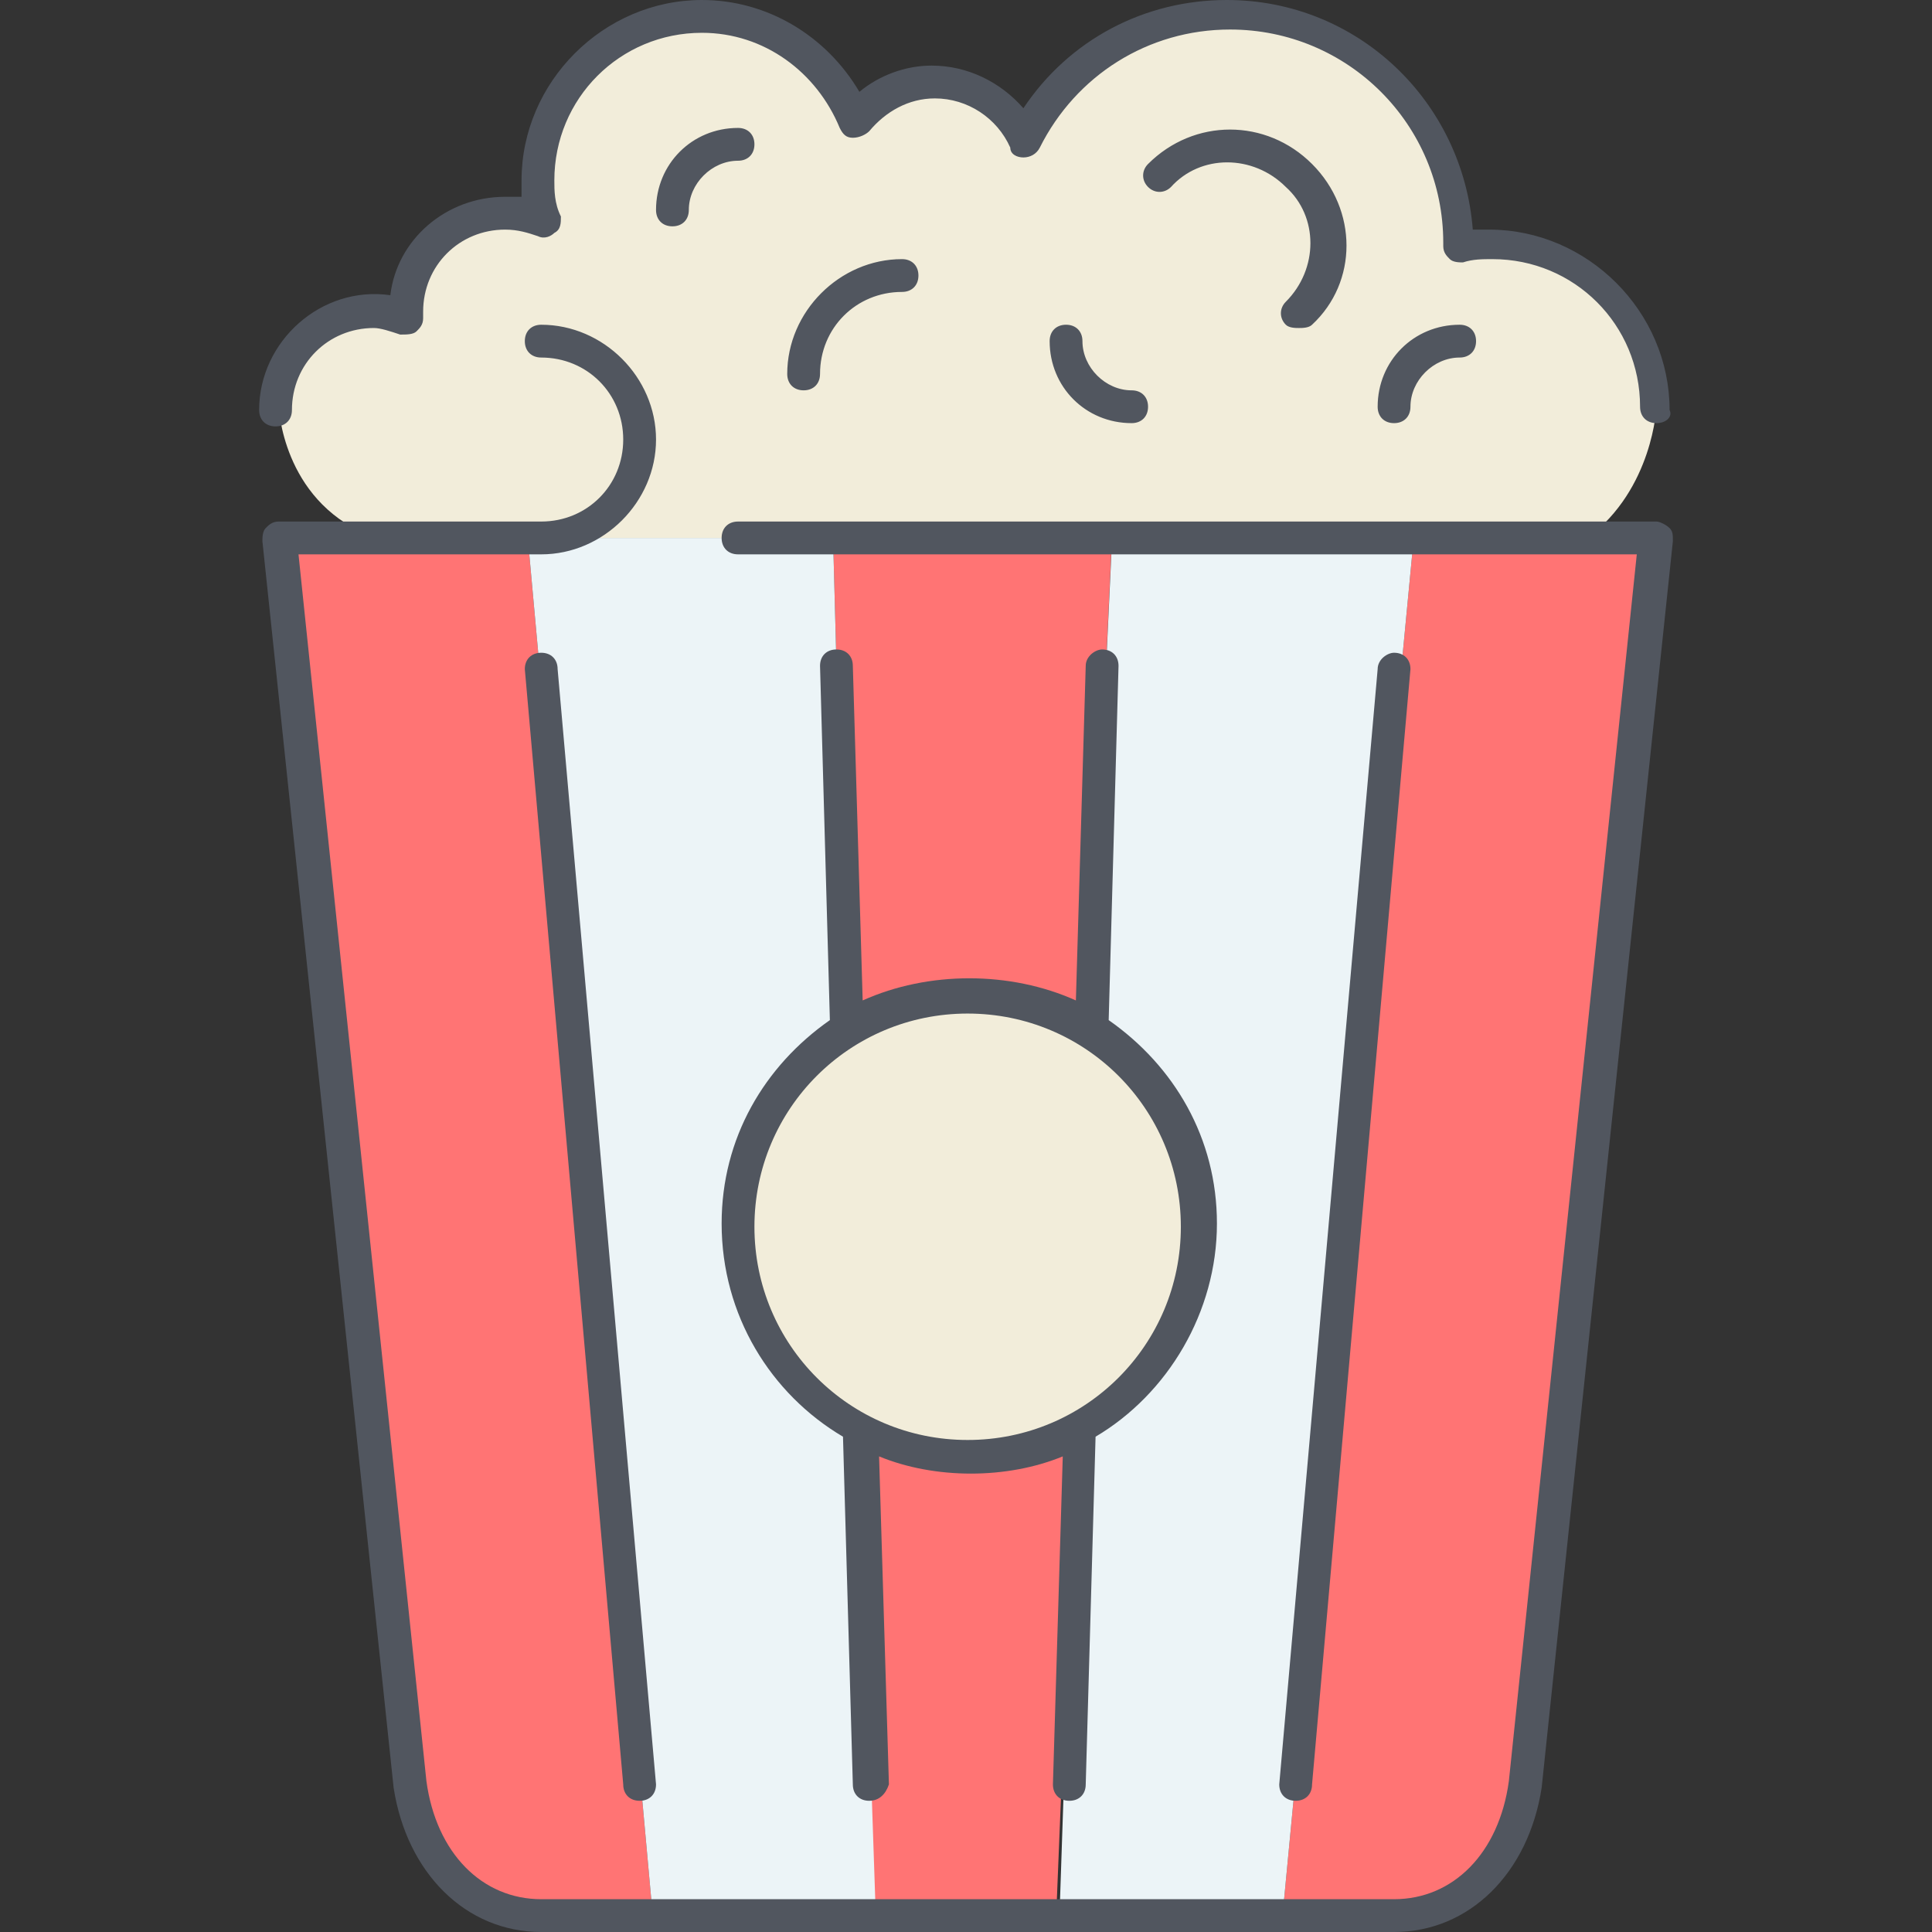
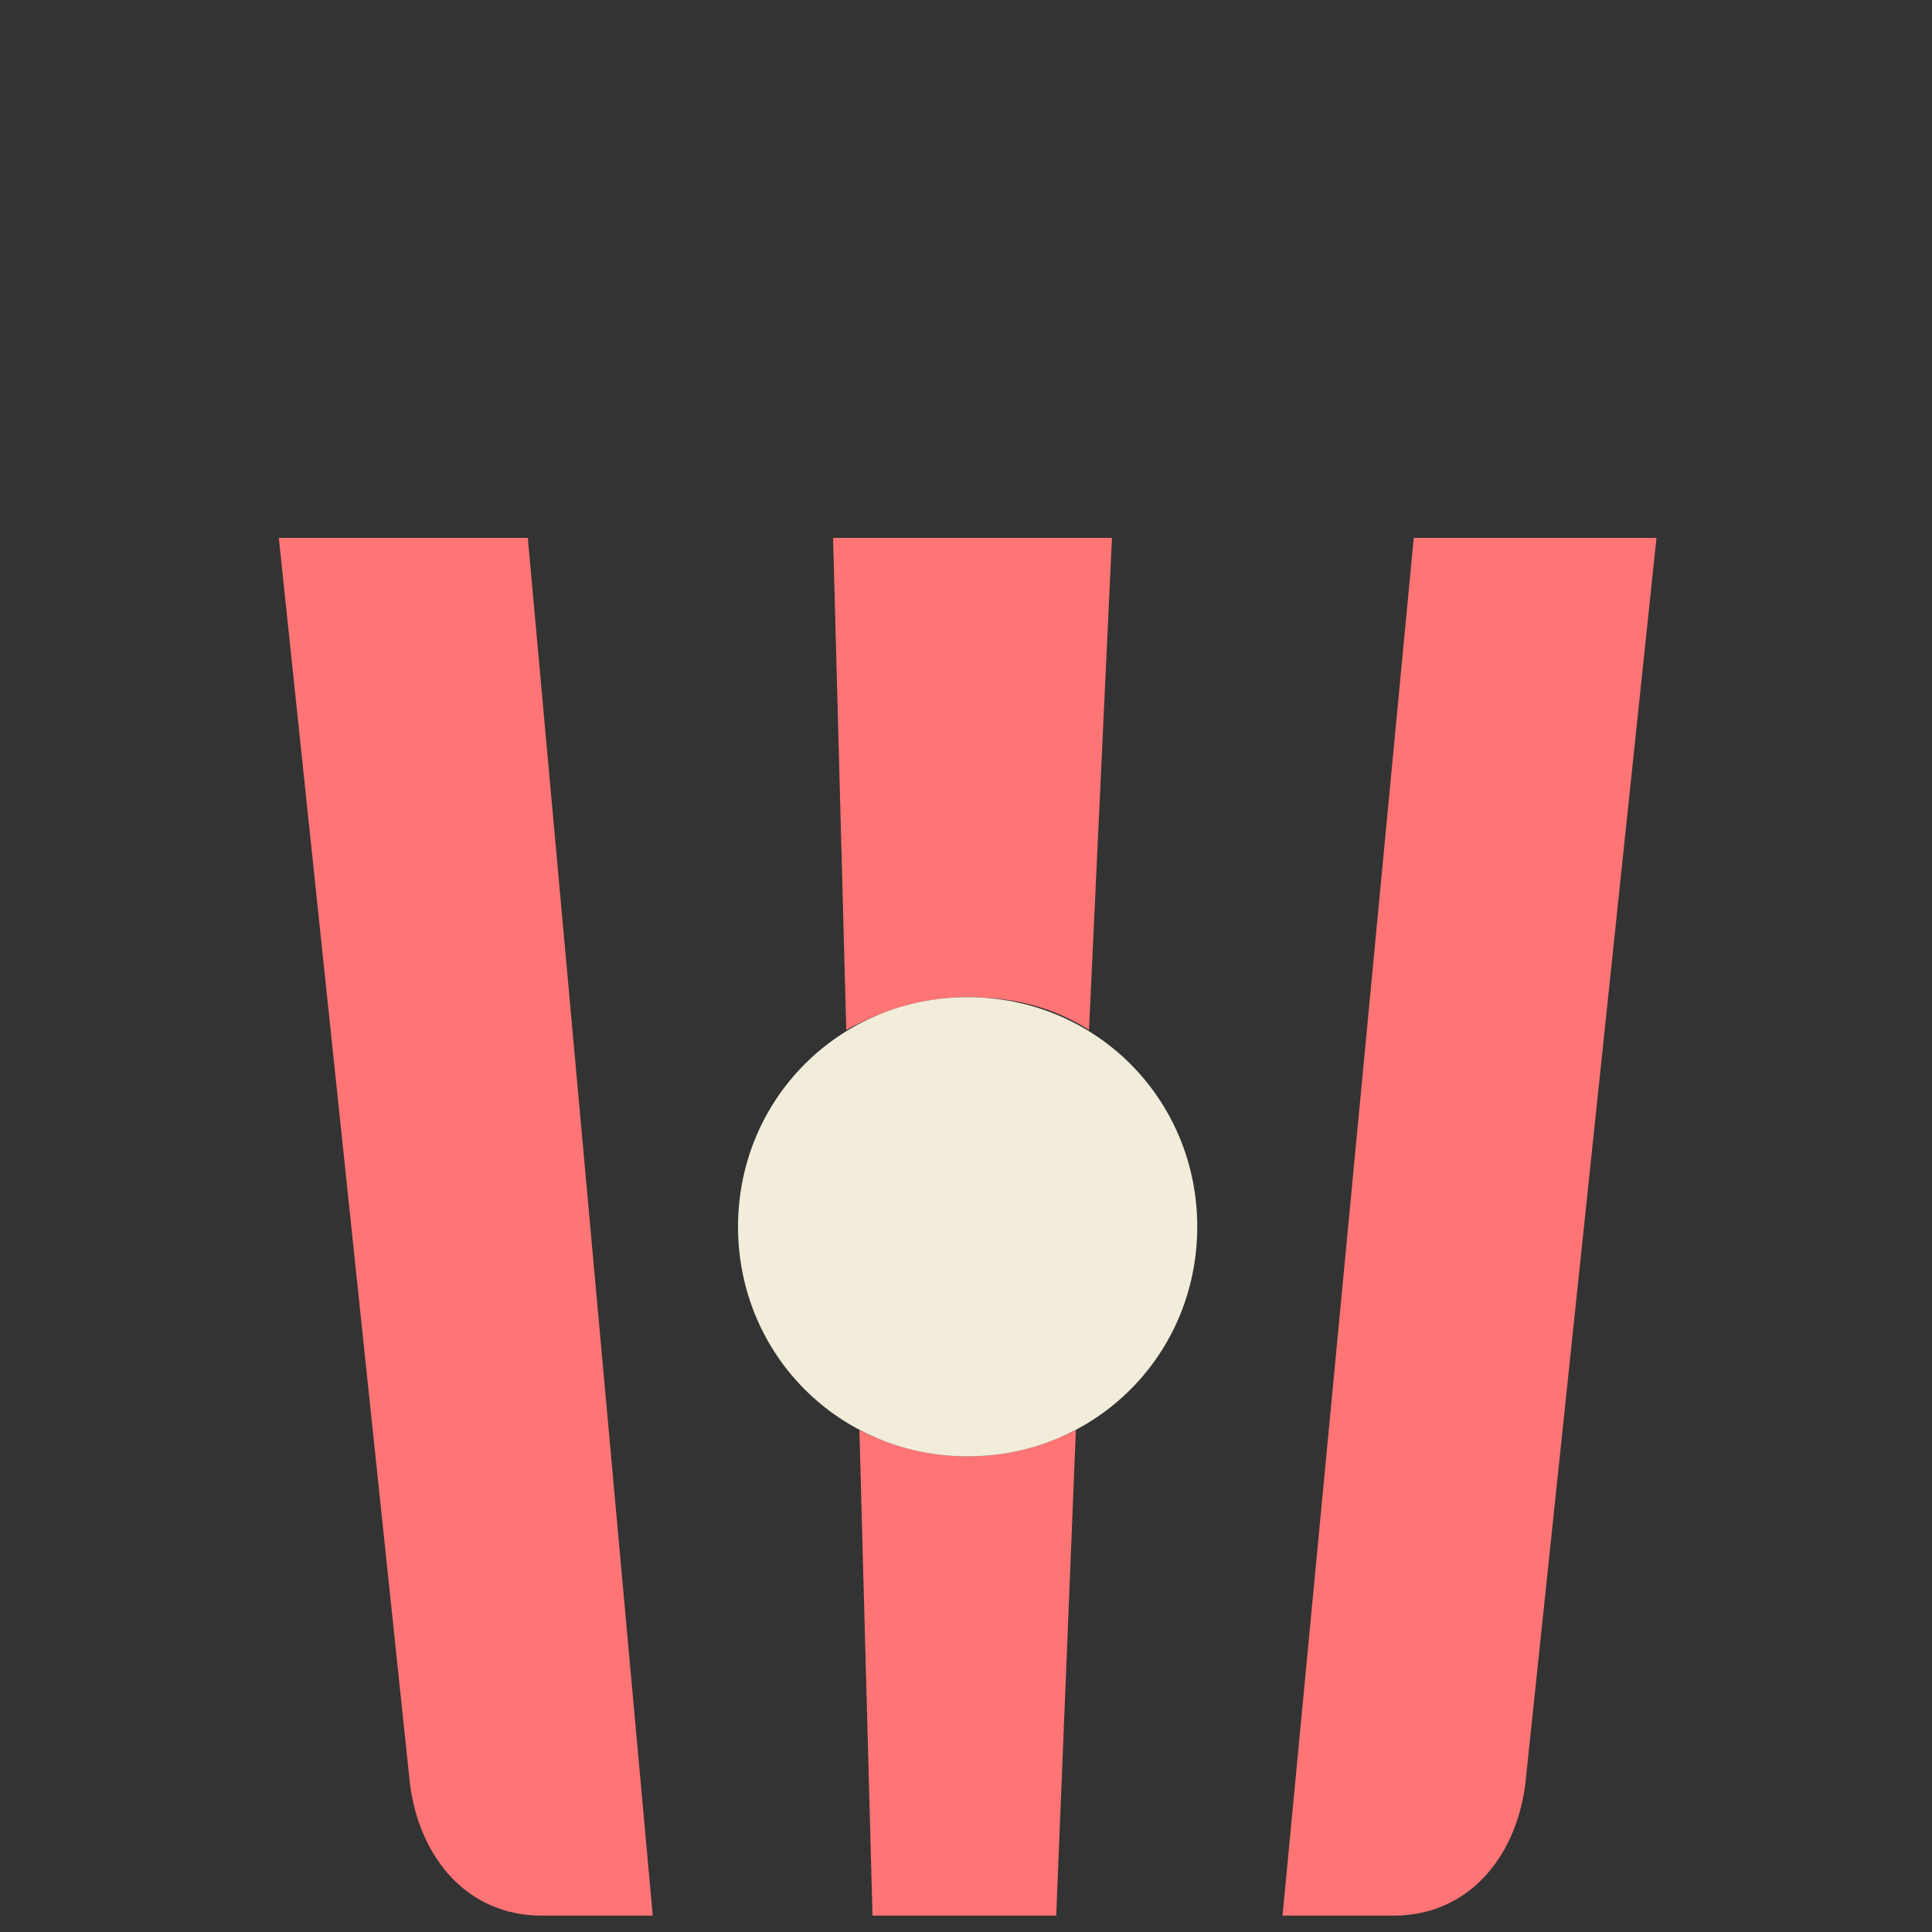
<svg xmlns="http://www.w3.org/2000/svg" height="800px" width="800px" version="1.1" id="Layer_1" viewBox="0 0 502.613 502.613" xml:space="preserve">
  <rect x="0" y="0" width="502.613" height="502.613" fill="#333333" stroke="none" />
  <g transform="translate(9 1)">
    <path style="fill:#FF7474;" d="M280.28,138.946L280.28,138.946l-5.973,128l0,0c-9.387-5.973-19.627-8.533-31.573-8.533   c-11.947,0-22.187,3.413-31.573,8.533l0,0L207.746,139.8v-0.853H280.28z M421.933,138.946L387.8,463.213   c-2.56,19.627-15.36,34.133-34.133,34.133h-29.013l34.133-358.4h45.227H421.933z M128.386,139.8l32.427,357.547H131.8   c-18.773,0-31.573-14.507-34.133-34.133L63.533,138.946h23.04h41.813V139.8z M214.573,371.053c8.533,4.267,17.92,6.827,28.16,6.827   s19.627-2.56,28.16-6.827l0,0l-5.12,126.293h-47.787L214.573,371.053L214.573,371.053z" />
-     <path style="fill:#ECF4F7;" d="M270.893,371.053L270.893,371.053c18.773-10.24,31.573-30.72,31.573-52.907   c0-21.333-11.093-40.107-28.16-51.2l0,0L280.28,139.8v-0.853h78.507l-34.133,358.4h-58.027L270.893,371.053z M214.573,371.053   l4.267,126.293h-58.027L128.387,139.8v-0.853h3.413h75.947v0.853l3.413,127.147l0,0c-17.067,10.24-28.16,29.013-28.16,51.2   C183,341.186,195.8,360.813,214.573,371.053L214.573,371.053z" />
    <g>
      <path style="fill:#F2EDDA;" d="M242.733,258.413c33.28,0,59.733,26.453,59.733,59.733s-26.453,59.733-59.733,59.733    S183,351.426,183,318.146S209.453,258.413,242.733,258.413" />
-       <path style="fill:#F2EDDA;" d="M131.8,138.946H86.573v-0.853c-22.187-9.387-23.04-33.28-23.04-33.28    c0-14.507,11.093-25.6,25.6-25.6c3.413,0,5.973,0.853,8.533,1.707c0-0.853,0-0.853,0-1.707c0-14.507,11.093-25.6,25.6-25.6    c3.413,0,6.827,0.853,10.24,1.707c-0.853-3.413-1.707-6.827-1.707-10.24c0-23.893,18.773-42.667,42.667-42.667    c17.92,0,33.28,11.093,39.253,27.307c4.267-5.973,11.947-10.24,20.48-10.24c10.24,0,19.627,6.827,23.893,15.36    C268.333,15.213,287.96,2.413,311,2.413c33.28,0,59.733,26.453,59.733,59.733V63c2.56-0.853,5.973-0.853,8.533-0.853    c23.893,0,42.667,18.773,42.667,42.667c0,0-0.853,21.333-17.92,34.133l0,0H131.8z" />
    </g>
  </g>
-   <path style="fill:#51565F;" d="M362.666,502.613H140.8c-19.627,0-34.987-15.36-38.4-37.547L68.266,140.8c0-0.853,0-2.56,0.853-3.413  c0.853-0.853,1.707-1.707,3.413-1.707H140.8c11.947,0,21.333-9.387,21.333-21.333s-9.387-21.333-21.333-21.333  c-2.56,0-4.267-1.707-4.267-4.267c0-2.56,1.707-4.267,4.267-4.267c16.213,0,29.867,13.653,29.867,29.867  s-13.653,29.867-29.867,29.867H77.653l33.28,319.147c2.56,18.773,14.507,30.72,29.867,30.72h221.867  c15.36,0,27.307-11.947,29.867-30.72l33.28-319.147H192c-2.56,0-4.267-1.707-4.267-4.267c0-2.56,1.707-4.267,4.267-4.267h238.933  c0.853,0,2.56,0.853,3.413,1.707c0.853,0.853,0.853,1.707,0.853,3.413l-34.133,324.267  C397.653,487.253,382.293,502.613,362.666,502.613z M337.066,468.48L337.066,468.48c-2.56,0-4.267-1.707-4.267-4.267l0,0  l25.6-290.133c0-2.56,2.56-4.267,4.267-4.267c2.56,0,4.267,1.707,4.267,4.267l0,0l-25.6,290.133  C341.333,466.773,339.626,468.48,337.066,468.48z M166.4,468.48c-2.56,0-4.267-1.707-4.267-4.267l-25.6-290.133l0,0  c0-2.56,1.707-4.267,4.267-4.267c2.56,0,4.267,1.707,4.267,4.267l25.6,290.133l0,0C170.666,466.773,168.96,468.48,166.4,468.48  L166.4,468.48z M226.133,468.48c-2.56,0-4.267-1.707-4.267-4.267l-2.56-90.453c-18.773-11.093-31.573-31.573-31.573-55.467  c0-22.187,11.093-40.96,28.16-52.907l-2.56-92.16l0,0c0-2.56,1.707-4.267,4.267-4.267l0,0c2.56,0,4.267,1.707,4.267,4.267  l2.56,87.04c17.067-7.68,38.4-7.68,55.467,0l2.56-87.04c0-2.56,2.56-4.267,4.267-4.267c2.56,0,4.267,1.707,4.267,4.267l0,0  l-2.56,92.16c17.067,11.947,28.16,30.72,28.16,52.907c0,23.04-12.8,44.373-31.573,55.467l-2.56,90.453  c0,2.56-1.707,4.267-4.267,4.267s-4.267-1.707-4.267-4.267l0,0l2.56-85.333c-14.507,5.973-33.28,5.973-47.787,0l2.56,85.333l0,0  C230.4,466.773,228.693,468.48,226.133,468.48L226.133,468.48z M196.266,319.146c0,30.72,24.747,55.467,55.467,55.467  s55.467-24.747,55.467-55.467s-24.747-55.467-55.467-55.467S196.266,288.426,196.266,319.146z M430.933,110.08  c-2.56,0-4.267-1.707-4.267-4.267c0-21.333-17.067-38.4-38.4-38.4c-2.56,0-5.12,0-7.68,0.853c-0.853,0-2.56,0-3.413-0.853  c-0.853-0.853-1.707-1.707-1.707-3.413v-0.853c0-30.72-24.747-55.467-55.467-55.467c-21.333,0-40.107,11.947-49.493,30.72  c-0.853,1.707-2.56,2.56-4.267,2.56c-1.707,0-3.413-0.853-3.413-2.56c-3.413-7.68-11.093-12.8-19.627-12.8  c-6.827,0-12.8,3.413-17.067,8.533c-0.853,0.853-2.56,1.707-4.267,1.707s-2.56-0.853-3.413-2.56  c-5.973-14.507-19.627-24.747-35.84-24.747c-21.333,0-38.4,17.067-38.4,38.4c0,2.56,0,5.973,1.707,9.387  c0,1.707,0,3.413-1.707,4.267c-0.853,0.853-2.56,1.707-4.267,0.853c-2.56-0.853-5.12-1.707-8.533-1.707  c-11.947,0-21.333,9.387-21.333,21.333c0,0,0,0.853,0,1.707c0,1.707-0.853,2.56-1.707,3.413s-2.56,0.853-4.267,0.853  c-2.56-0.853-5.12-1.707-6.827-1.707c-11.947,0-21.333,9.387-21.333,21.333c0,2.56-1.707,4.267-4.267,4.267  c-2.56,0-4.267-1.707-4.267-4.267c0-17.92,16.213-32.427,34.133-29.867c1.707-14.507,14.507-25.6,29.867-25.6  c1.707,0,3.413,0,4.267,0c0-1.707,0-3.413,0-4.267C135.68,21.333,157.013,0,182.613,0c17.067,0,32.427,9.387,40.96,23.893  c5.12-4.267,11.947-6.827,18.773-6.827c9.387,0,17.92,4.267,23.893,11.093C278.187,10.24,297.813,0,319.147,0  c34.133,0,61.44,26.453,64,59.733c1.707,0,2.56,0,4.267,0c25.6,0,46.933,21.333,46.933,46.933  C435.2,108.373,433.493,110.08,430.933,110.08z M362.666,110.08c-2.56,0-4.267-1.707-4.267-4.267  c0-11.947,9.387-21.333,21.333-21.333c2.56,0,4.267,1.707,4.267,4.267c0,2.56-1.707,4.267-4.267,4.267  c-6.827,0-12.8,5.973-12.8,12.8C366.933,108.373,365.226,110.08,362.666,110.08z M294.4,110.08  c-11.947,0-21.333-9.387-21.333-21.333c0-2.56,1.707-4.267,4.267-4.267s4.267,1.707,4.267,4.267c0,6.827,5.973,12.8,12.8,12.8  c2.56,0,4.267,1.707,4.267,4.267S296.96,110.08,294.4,110.08z M209.066,101.546c-2.56,0-4.267-1.707-4.267-4.267  c0-16.213,13.653-29.867,29.867-29.867c2.56,0,4.267,1.707,4.267,4.267c0,2.56-1.707,4.267-4.267,4.267  c-11.947,0-21.333,9.387-21.333,21.333C213.333,99.84,211.626,101.546,209.066,101.546z M337.92,85.333c-0.853,0-2.56,0-3.413-0.853  c-1.707-1.707-1.707-4.267,0-5.973c8.533-8.533,8.533-22.187,0-29.867c-8.533-8.533-22.187-8.533-29.867,0  c-1.707,1.707-4.267,1.707-5.973,0c-1.707-1.707-1.707-4.267,0-5.973c11.947-11.947,30.72-11.947,42.667,0s11.947,30.72,0,41.813  C340.48,85.333,338.773,85.333,337.92,85.333z M174.933,58.88c-2.56,0-4.267-1.707-4.267-4.267c0-11.947,9.387-21.333,21.333-21.333  c2.56,0,4.267,1.707,4.267,4.267s-1.707,4.267-4.267,4.267c-6.827,0-12.8,5.973-12.8,12.8C179.2,57.173,177.493,58.88,174.933,58.88  z" />
</svg>